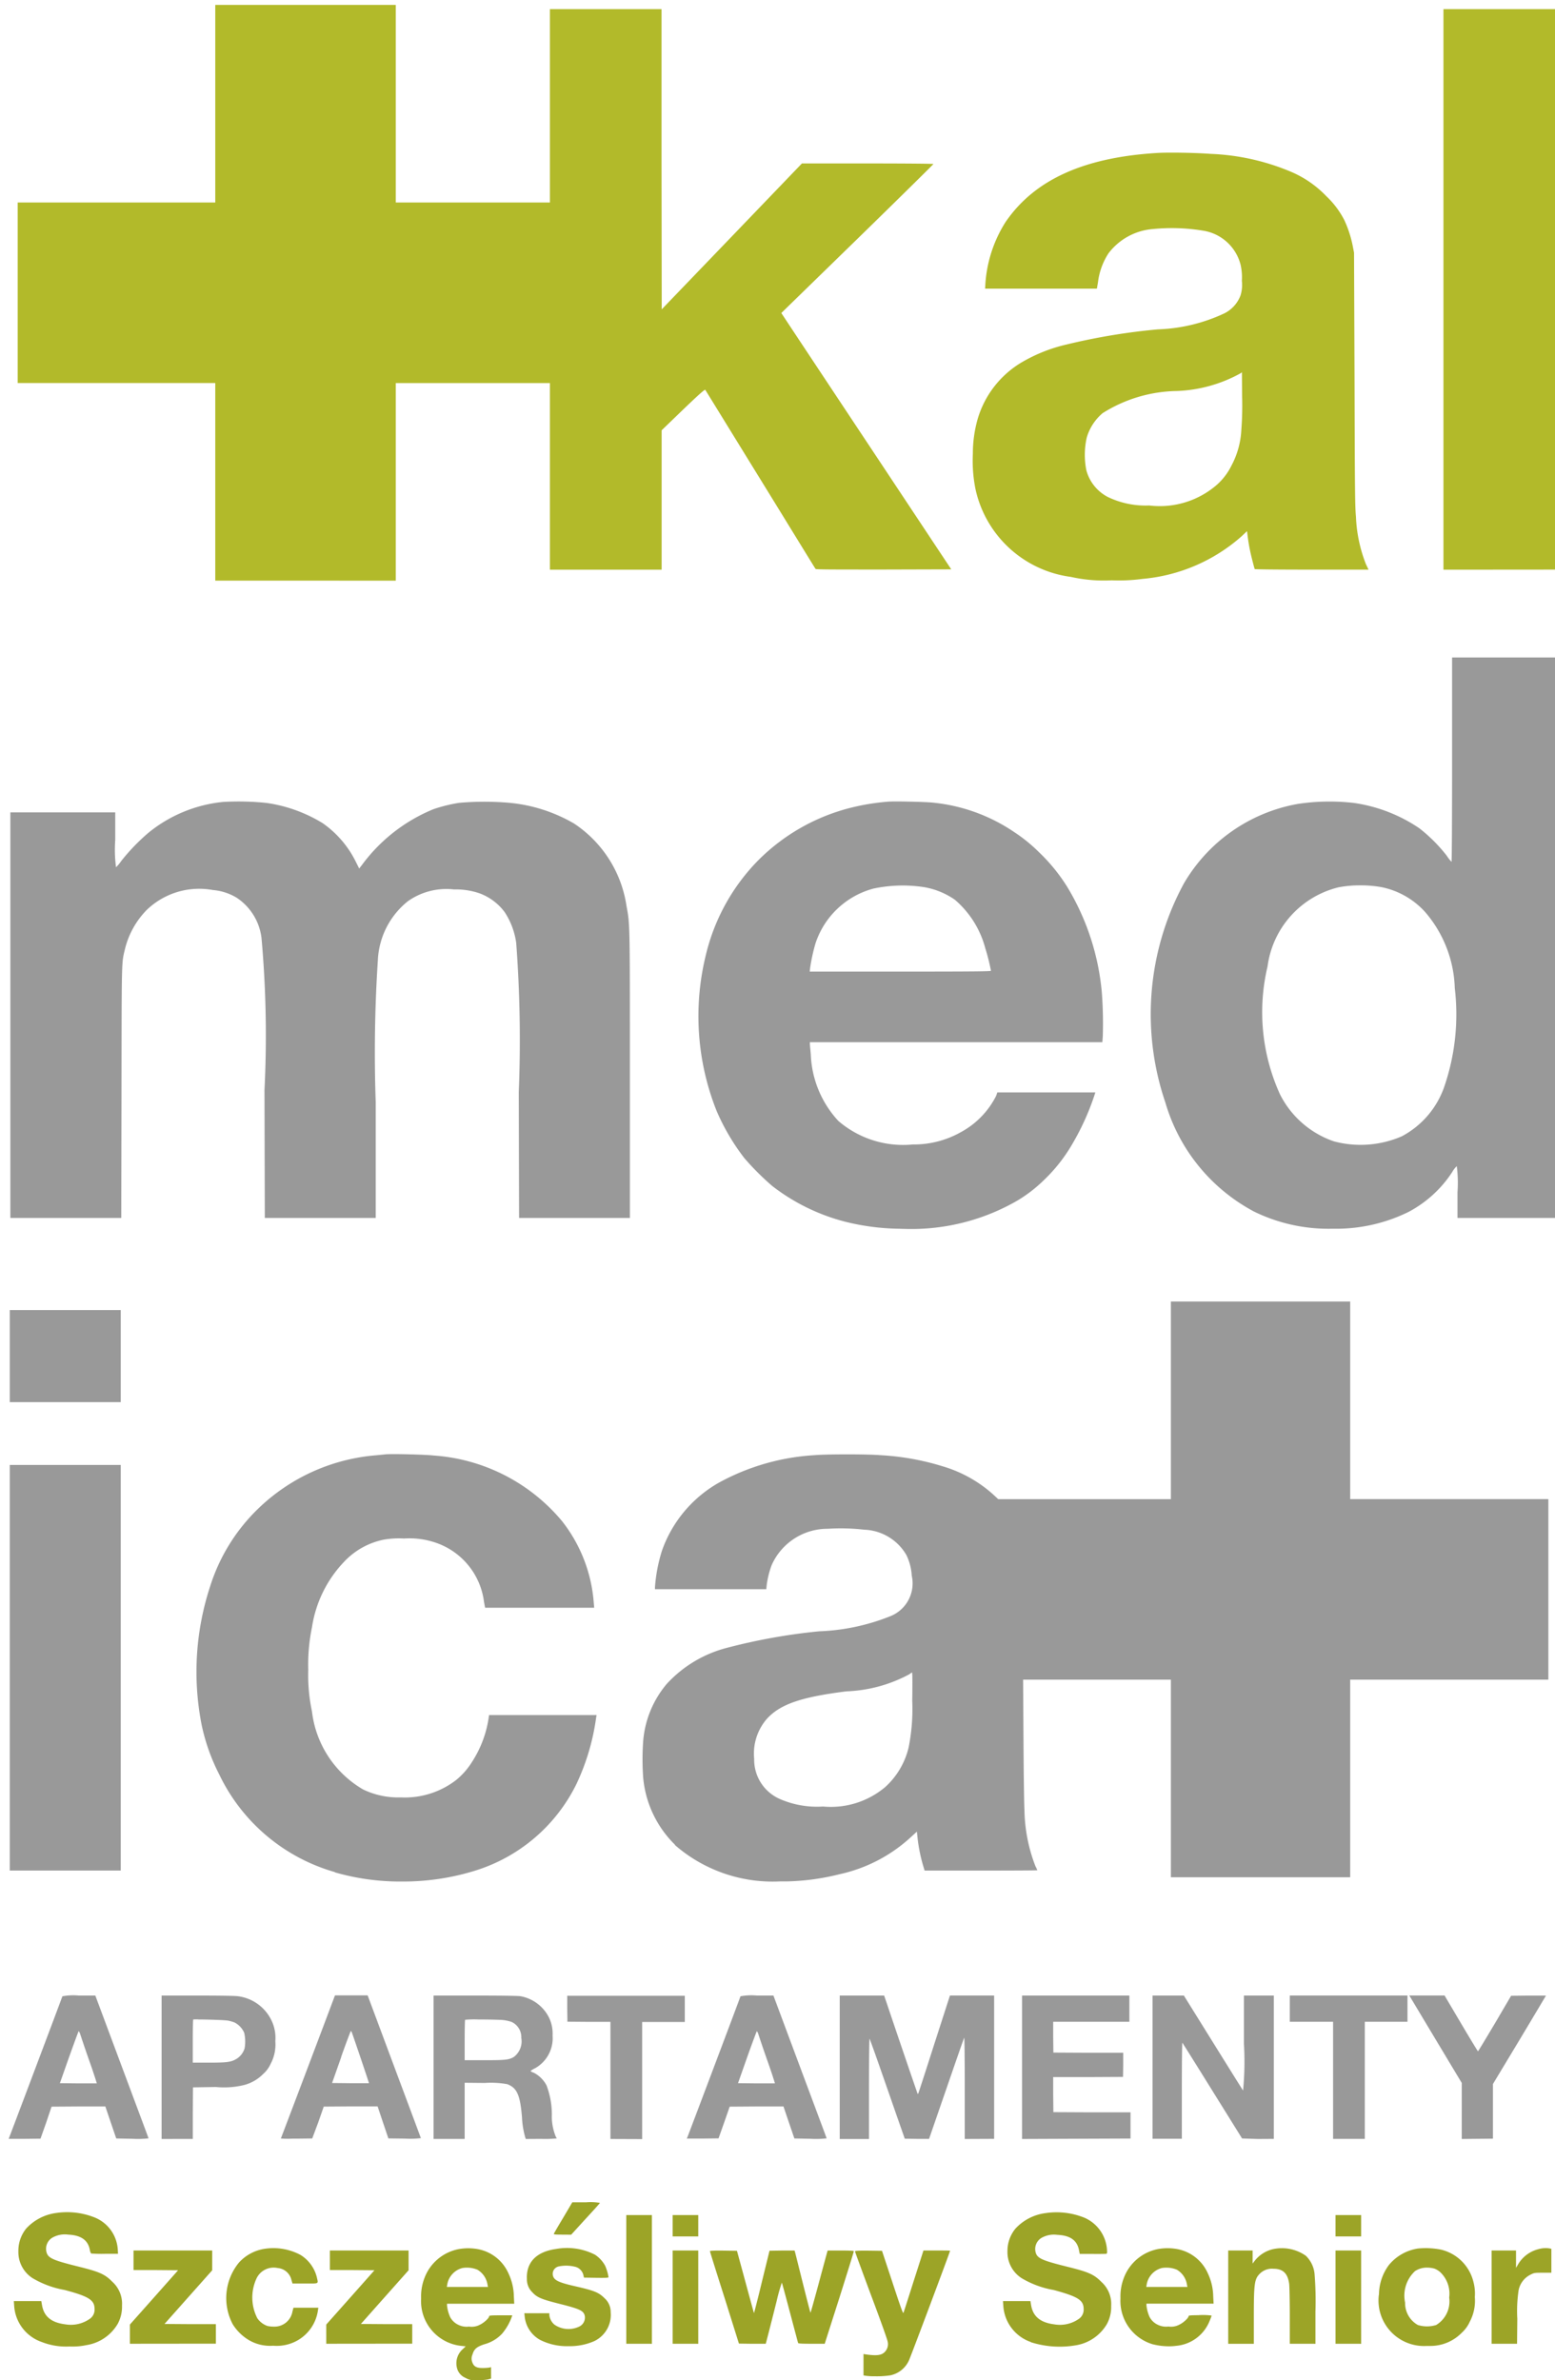
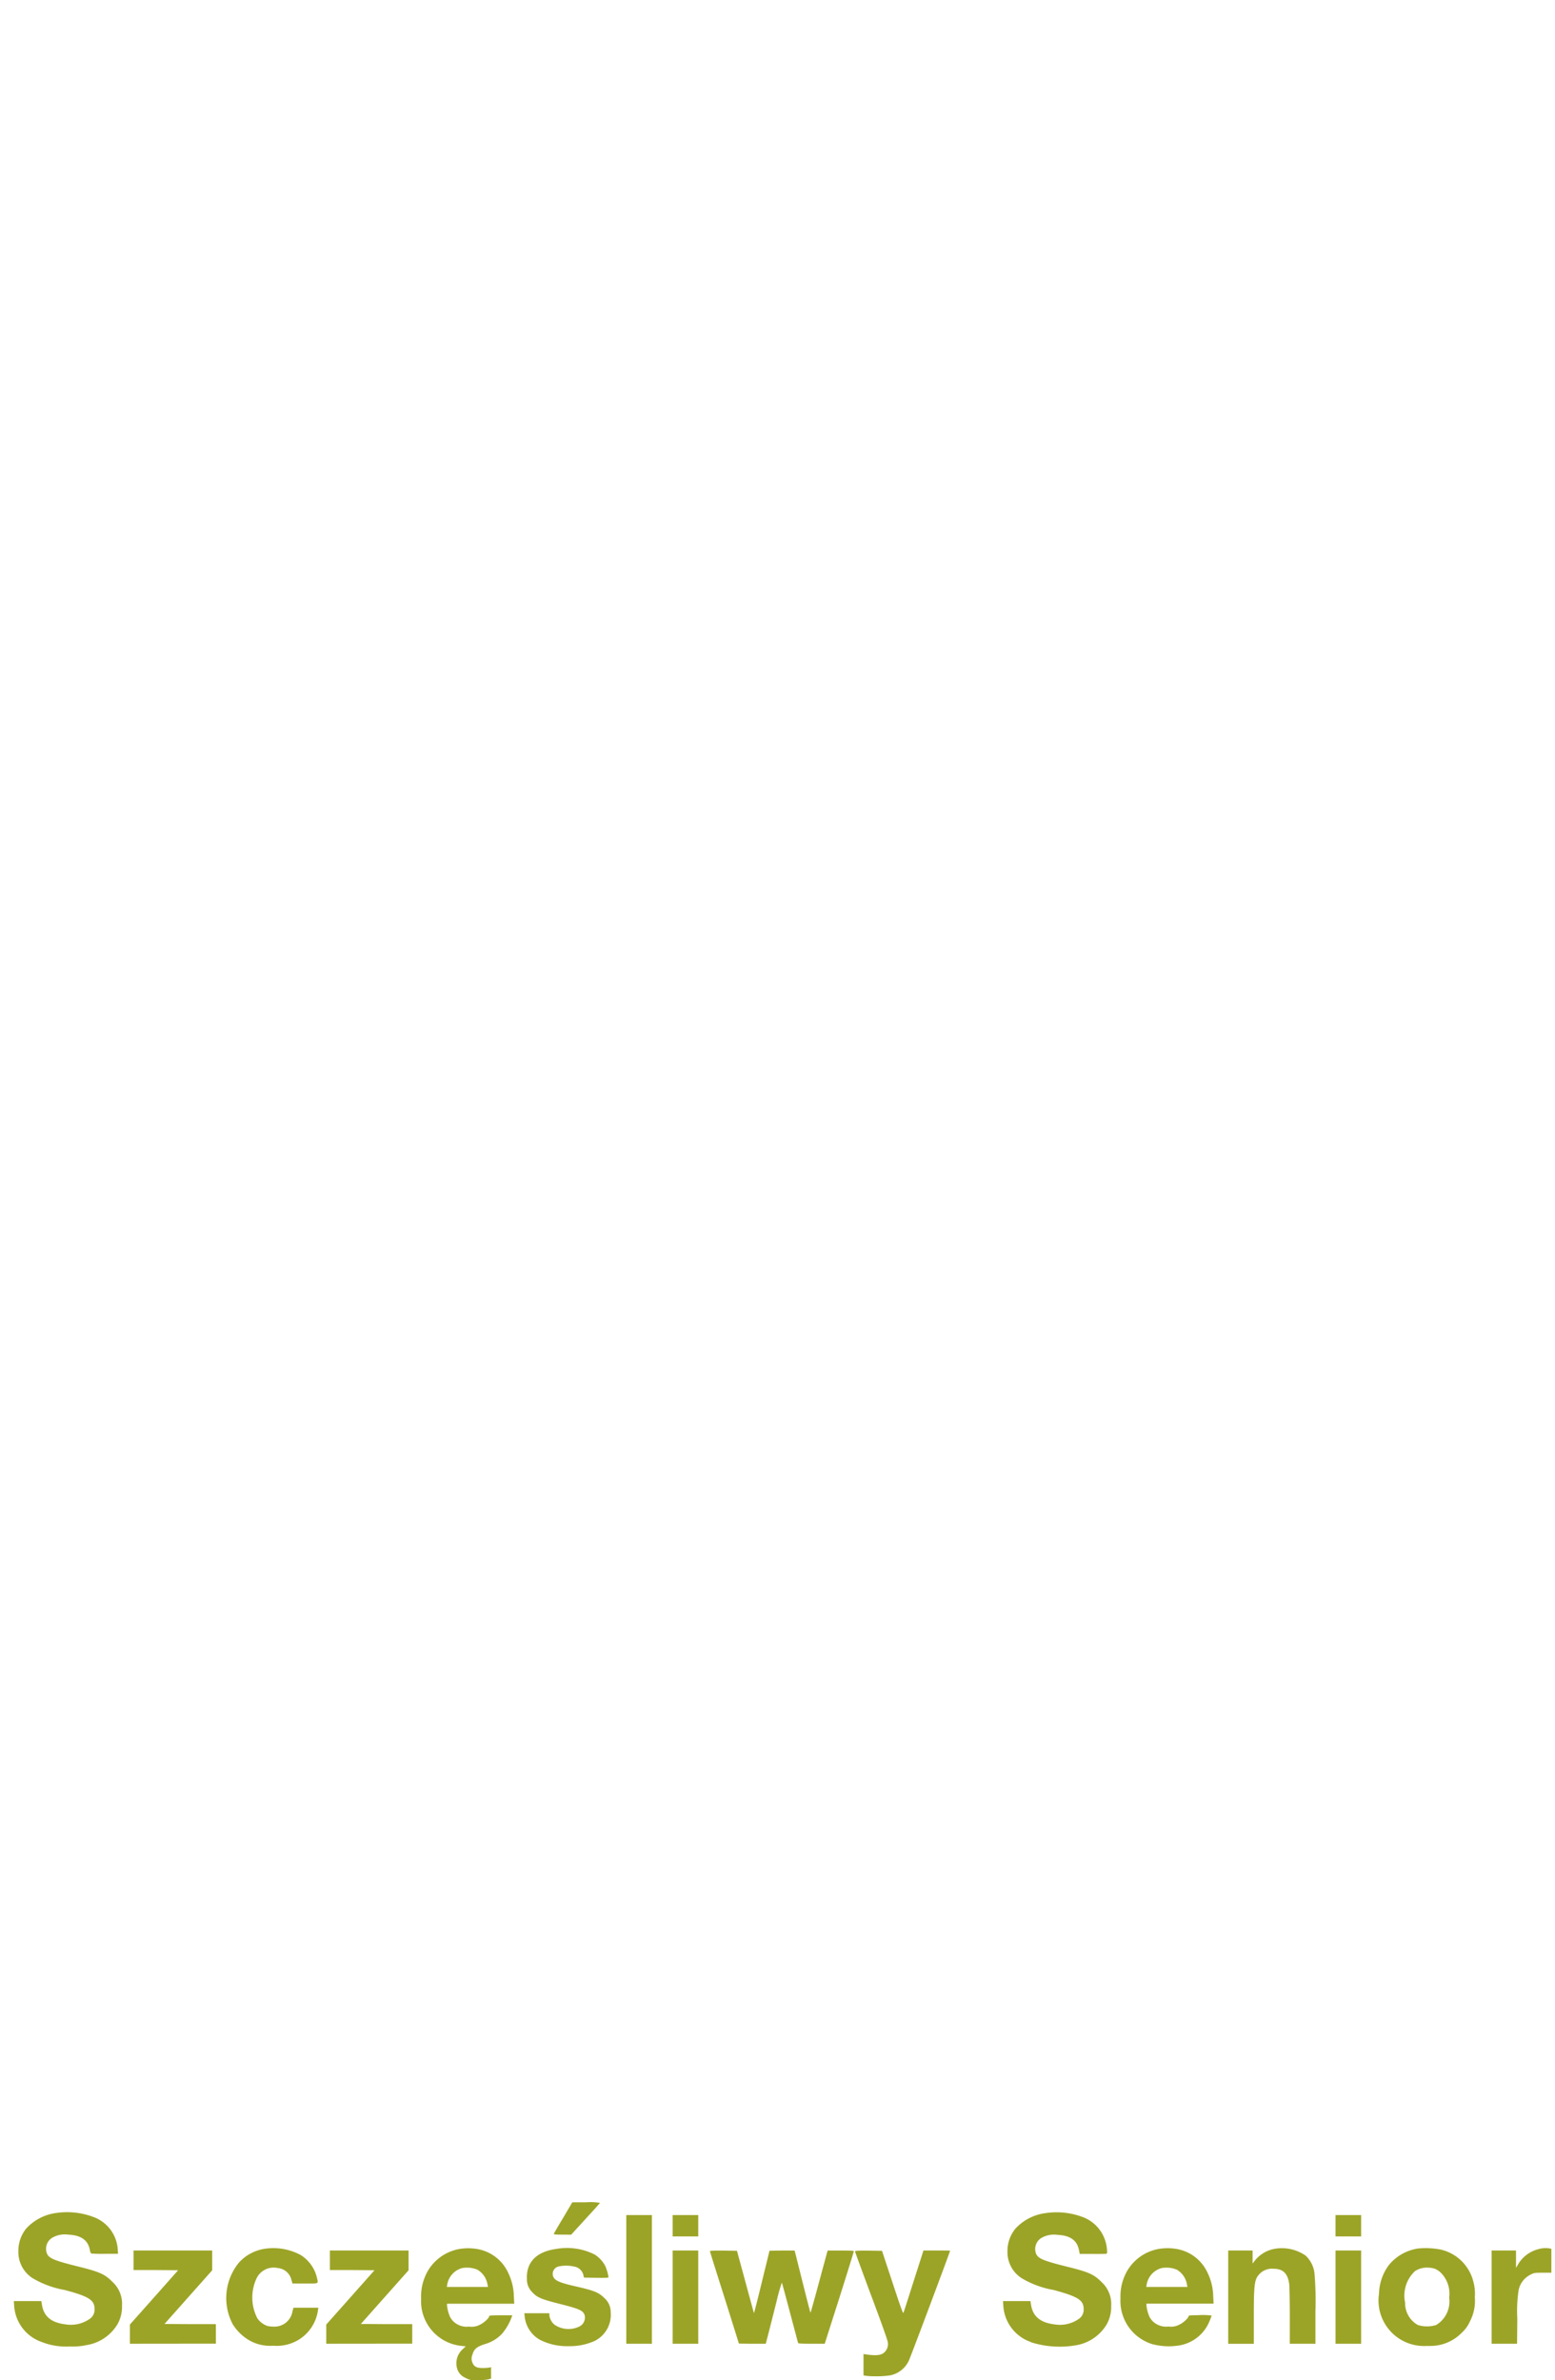
<svg xmlns="http://www.w3.org/2000/svg" width="49.668" height="76.015" viewBox="0 0 49.668 76.015">
  <defs>
    <clipPath id="clip-path">
      <rect id="Rectangle_7" data-name="Rectangle 7" width="49.668" height="76.015" fill="none" />
    </clipPath>
  </defs>
  <g id="Kalmedica-logo" clip-path="url(#clip-path)">
    <g id="Group_271" data-name="Group 271" transform="translate(0.273 0.159)">
-       <path id="Union_2" data-name="Union 2" d="M6.311,18.388V12.077H0V6.311H6.311V0h5.766V6.311H17V.136h3.565l0,4.794.006,4.794,2.24-2.33,2.238-2.33h2.1c1.2,0,2.1.008,2.1.018S28.162,6.165,26.824,7.47L24.391,9.841l.226.343c.125.189,1.346,2.032,2.715,4.094l2.487,3.75-2.154.006c-1.71,0-2.162,0-2.18-.02s-.8-1.3-1.761-2.859-1.751-2.846-1.763-2.861-.146.092-.709.633l-.684.66v4.451H17v-5.96H12.077v6.311Zm27.328-.119a3.6,3.6,0,0,1-3.048-2.813,4.593,4.593,0,0,1-.082-1.12,4.03,4.03,0,0,1,.148-1.091,3.13,3.13,0,0,1,1.385-1.813,5.1,5.1,0,0,1,1.471-.588,20,20,0,0,1,2.91-.481,5.415,5.415,0,0,0,2.125-.514,1.055,1.055,0,0,0,.51-.569,1.131,1.131,0,0,0,.043-.466,1.8,1.8,0,0,0-.043-.524A1.469,1.469,0,0,0,37.9,7.217a6.133,6.133,0,0,0-1.638-.058,1.974,1.974,0,0,0-1.422.777,2.174,2.174,0,0,0-.335.927l-.035.2H30.9l.006-.107a4.205,4.205,0,0,1,.639-2.008c.921-1.358,2.5-2.078,4.858-2.219.37-.022,1.237-.006,1.693.029a7.331,7.331,0,0,1,2.558.565,3.4,3.4,0,0,1,1.145.787,2.828,2.828,0,0,1,.573.76,3.629,3.629,0,0,1,.269.822l.043.222L42.7,11.96c.01,3.621.016,4.077.045,4.383a4.661,4.661,0,0,0,.316,1.513l.086.181H41.333c-1.112,0-1.814-.008-1.821-.018s-.045-.154-.086-.318a5.858,5.858,0,0,1-.148-.8l-.012-.093-.179.169a5.5,5.5,0,0,1-3.161,1.356,5.668,5.668,0,0,1-.982.045A4.8,4.8,0,0,1,33.639,18.269Zm5.415-6.5a4.54,4.54,0,0,1-2.039.563,4.57,4.57,0,0,0-2.361.707,1.619,1.619,0,0,0-.508.781,2.516,2.516,0,0,0-.012,1.044,1.36,1.36,0,0,0,.691.855,2.782,2.782,0,0,0,1.317.269,2.781,2.781,0,0,0,2.178-.676,2.016,2.016,0,0,0,.45-.6,2.685,2.685,0,0,0,.314-1.139,10.2,10.2,0,0,0,.025-1.075l-.006-.764Zm6.486,6.27V.136h3.584v17.9Z" transform="translate(0.292 -0.003)" fill="#b2ba2a" />
-       <path id="Union_1" data-name="Union 1" d="M42.307,47.313v-3.74H40.924v-.838h3.759v.838H43.32v3.74ZM21.679,47.27c.016-.033,1.66-4.39,1.7-4.511a1.885,1.885,0,0,1,.53-.023h.522l.847,2.271c.466,1.249.851,2.277.853,2.289a3.006,3.006,0,0,1-.514.014L25.1,47.3l-.175-.512-.173-.51-.859,0-.859.006-.177.507-.179.506-.508.006-.508,0ZM23.594,44.7l-.294.834.584.006c.323,0,.59,0,.594,0s-.1-.331-.24-.725-.263-.77-.284-.832a.326.326,0,0,0-.053-.111C23.9,43.865,23.758,44.239,23.594,44.7Zm-4.369,2.616v-3.74l-.686,0-.688-.006-.006-.415,0-.413H21.6v.838H20.238v3.74ZM.02,47.27c.016-.033,1.659-4.39,1.7-4.511a1.884,1.884,0,0,1,.53-.023h.522l.847,2.271c.466,1.249.851,2.277.853,2.289a3,3,0,0,1-.514.014L3.44,47.3l-.175-.512-.173-.51-.859,0-.859.006L1.2,46.8l-.179.506-.508.006-.509,0ZM1.934,44.7l-.294.834.584.006c.323,0,.59,0,.594,0s-.1-.331-.24-.725-.263-.77-.284-.832a.325.325,0,0,0-.053-.111C2.236,43.865,2.1,44.239,1.934,44.7Zm44.483,2.616V45.527l-.8-1.332-.839-1.4-.039-.062h1.128l.526.89c.29.491.534.892.542.892s.249-.4.538-.886l.52-.886.557-.006c.306,0,.557,0,.557,0s-.382.643-.847,1.418l-.847,1.406v1.745Zm-6.508,0L39.4,47.3l-.945-1.519c-.518-.835-.953-1.527-.962-1.539s-.017.567-.017,1.525v1.543h-.935V42.736h1l.933,1.5c.512.824.943,1.514.958,1.533a9.715,9.715,0,0,0,.027-1.5V42.736h.954v4.577Zm-7.536,0V42.736H35.8v.837H33.367l0,.491.006.493,1.116.006,1.114,0,0,.386-.006.384-1.116.006-1.114,0,0,.561.006.559,1.233.006,1.231,0v.837Zm-1.831,0V45.681c0-.9-.008-1.617-.018-1.6s-.265.75-.569,1.632l-.553,1.6-.388,0-.388-.006-.29-.828c-.158-.456-.407-1.171-.553-1.587s-.273-.767-.282-.779-.017.641-.017,1.593v1.611h-.935V42.736h1.418l.088.257c.226.676.974,2.871.982,2.879s.014,0,.022-.014.238-.721.51-1.574l.5-1.549h1.412v4.577Zm-14.023,0-.029-.1a2.742,2.742,0,0,1-.09-.592c-.059-.713-.16-.941-.471-1.058a2.923,2.923,0,0,0-.721-.039l-.639-.006v1.794h-.993V42.736h1.33c.871,0,1.371.008,1.447.021a1.269,1.269,0,0,1,.892.648,1.163,1.163,0,0,1,.132.606,1.1,1.1,0,0,1-.563,1.048.637.637,0,0,0-.142.088.269.269,0,0,0,.1.051.957.957,0,0,1,.411.405,2.613,2.613,0,0,1,.169,1.011,1.712,1.712,0,0,0,.127.627.189.189,0,0,1,.029.057,3.8,3.8,0,0,1-.5.015Zm-1.936-3.8c-.008.006-.014.3-.014.653V44.8H15.2c.68,0,.777-.012.935-.1a.625.625,0,0,0,.243-.611.536.536,0,0,0-.308-.51,1.254,1.254,0,0,0-.265-.06c-.108-.012-.48-.019-.785-.019A3.346,3.346,0,0,0,14.583,43.509Zm-9.694,3.8V42.736H6.04c.734,0,1.2.008,1.287.021a1.381,1.381,0,0,1,1.044.719,1.285,1.285,0,0,1,.15.721,1.307,1.307,0,0,1-.15.721.954.954,0,0,1-.238.322,1.324,1.324,0,0,1-.606.352,2.686,2.686,0,0,1-.906.064l-.73.012-.006.822,0,.824ZM5.9,43.5c-.01.01-.016.321-.016.7v.678H6.4c.582,0,.711-.017.886-.123a.6.6,0,0,0,.253-.331,1.246,1.246,0,0,0-.012-.5.669.669,0,0,0-.31-.329,1.3,1.3,0,0,0-.2-.058c-.1-.019-.647-.037-.939-.037A.906.906,0,0,0,5.9,43.5Zm2.8,3.794c.008-.012,1.576-4.157,1.71-4.521l.018-.043h1.042l.847,2.271c.466,1.248.851,2.277.853,2.289a3,3,0,0,1-.516.014l-.522-.006-.173-.512-.171-.51-.861,0-.859.006-.177.506L9.7,47.3l-.51.006H9.057A2.844,2.844,0,0,1,8.693,47.3Zm1.928-2.6-.294.834.584.006c.323,0,.59,0,.594,0s-.238-.729-.534-1.586c-.016-.045-.035-.082-.043-.082S10.785,44.239,10.622,44.7Zm-.2-5.9A5.881,5.881,0,0,1,6.73,35.675a6.286,6.286,0,0,1-.563-1.587,8.759,8.759,0,0,1,.269-4.412,5.926,5.926,0,0,1,1.51-2.464,6.13,6.13,0,0,1,3.8-1.732l.292-.029c.179-.021,1.289.006,1.539.037a5.859,5.859,0,0,1,4.106,2.1,4.793,4.793,0,0,1,1.009,2.6l.014.162H15.222l-.035-.185a2.3,2.3,0,0,0-1.5-1.878,2.587,2.587,0,0,0-1.056-.148,2.8,2.8,0,0,0-.652.037,2.386,2.386,0,0,0-1.268.713,3.86,3.86,0,0,0-1.019,2.084,5.852,5.852,0,0,0-.119,1.354,5.622,5.622,0,0,0,.119,1.338,3.328,3.328,0,0,0,1.634,2.489,2.581,2.581,0,0,0,1.2.253,2.68,2.68,0,0,0,1.778-.561,2.315,2.315,0,0,0,.491-.559,3.531,3.531,0,0,0,.547-1.467l.008-.043h3.432l-.014.082a7.253,7.253,0,0,1-.633,2.129,5.377,5.377,0,0,1-3.243,2.762,7.763,7.763,0,0,1-2.334.344A7.54,7.54,0,0,1,10.421,38.8Zm10.861-.873A3.431,3.431,0,0,1,20.273,35.8a7.956,7.956,0,0,1,0-1.217,3.227,3.227,0,0,1,.75-1.8,3.948,3.948,0,0,1,1.938-1.157,18.776,18.776,0,0,1,2.933-.524,6.747,6.747,0,0,0,2.24-.47,1.129,1.129,0,0,0,.715-1.309,1.725,1.725,0,0,0-.171-.656,1.623,1.623,0,0,0-1.35-.81,6.548,6.548,0,0,0-1.161-.029,1.951,1.951,0,0,0-1.792,1.159,2.856,2.856,0,0,0-.158.631l-.014.14H20.647V29.7a5.036,5.036,0,0,1,.224-1.173,4.033,4.033,0,0,1,1.833-2.18,7.234,7.234,0,0,1,3.056-.871c.339-.033,1.7-.033,2.065,0a8.205,8.205,0,0,1,2.016.358,4.186,4.186,0,0,1,1.6.89l.171.158h5.514V20.569h5.727V26.88h6.33v5.766h-6.33v6.311H37.126V32.646h-4.72l.012,1.942c.006,1.1.02,2.063.031,2.217a5.152,5.152,0,0,0,.351,1.8,1.151,1.151,0,0,1,.06.129c0,.006-.81.01-1.8.01h-1.8l-.053-.175a5.228,5.228,0,0,1-.171-.851l-.023-.218-.177.162a4.9,4.9,0,0,1-2.3,1.2,7.463,7.463,0,0,1-1.685.228c-.071,0-.141,0-.21,0A4.755,4.755,0,0,1,21.282,37.926Zm7.478-5.444a4.59,4.59,0,0,1-2.006.543c-1.449.183-2.1.409-2.528.865a1.69,1.69,0,0,0-.417,1.288,1.37,1.37,0,0,0,.8,1.276,2.963,2.963,0,0,0,1.4.249A2.693,2.693,0,0,0,28,36.078a2.48,2.48,0,0,0,.75-1.27,6.265,6.265,0,0,0,.115-1.48c.006-.435.006-.818,0-.853l-.006-.062ZM.039,38.743V25.789H3.584V38.743Zm0-14.96V20.842H3.584v2.941Zm28.4-5.538a7.469,7.469,0,0,1-1.7-.22,6.415,6.415,0,0,1-2.351-1.149,8.614,8.614,0,0,1-.884-.884,6.985,6.985,0,0,1-.884-1.5,8.168,8.168,0,0,1-.351-4.975,6.435,6.435,0,0,1,1.7-3.062A6.363,6.363,0,0,1,26.9,4.8a7.224,7.224,0,0,1,1.2-.195c.187-.018,1.256.006,1.461.035a5.6,5.6,0,0,1,2.561.937,5.068,5.068,0,0,1,.8.651,5.673,5.673,0,0,1,.9,1.11,7.854,7.854,0,0,1,1.1,3.381,13.161,13.161,0,0,1,.029,1.377l-.014.191H25.595v.049c0,.027.014.179.029.337a3.311,3.311,0,0,0,.88,2.129,3.171,3.171,0,0,0,2.378.752,3.054,3.054,0,0,0,1.547-.4A2.691,2.691,0,0,0,31.545,14l.037-.109h3.13l-.012.043a8.076,8.076,0,0,1-.727,1.613,5.145,5.145,0,0,1-.9,1.142,4.5,4.5,0,0,1-.845.654,6.759,6.759,0,0,1-3.544.909Q28.561,18.249,28.438,18.245ZM27.65,7.375a2.675,2.675,0,0,0-1.878,1.765,5.97,5.97,0,0,0-.17.779l-.012.113h2.894c2.3,0,2.895-.006,2.895-.025a6.568,6.568,0,0,0-.185-.734,3.063,3.063,0,0,0-.97-1.537,2.446,2.446,0,0,0-.978-.4,4.516,4.516,0,0,0-1.6.041Zm12.092,10.3a5.766,5.766,0,0,1-2.791-3.457,8.759,8.759,0,0,1,.59-7,5.28,5.28,0,0,1,3.637-2.54,6.743,6.743,0,0,1,1.8-.031,4.984,4.984,0,0,1,2.084.808,5.014,5.014,0,0,1,.878.88,1.052,1.052,0,0,0,.15.191c.01,0,.018-1.354.018-3.263V0H49.67V17.9H46.281v-.828a4.151,4.151,0,0,0-.023-.826.772.772,0,0,0-.146.189,3.766,3.766,0,0,1-1.393,1.272,5.23,5.23,0,0,1-2.246.538q-.108,0-.214,0A5.406,5.406,0,0,1,39.742,17.677ZM42.479,7.341a3.006,3.006,0,0,0-2.265,2.524,6.338,6.338,0,0,0,.394,4.081,3.021,3.021,0,0,0,1.724,1.508,3.308,3.308,0,0,0,2.168-.16,2.845,2.845,0,0,0,1.34-1.533,7.116,7.116,0,0,0,.354-3.2,3.9,3.9,0,0,0-.954-2.439,2.566,2.566,0,0,0-1.379-.785,3.678,3.678,0,0,0-.694-.058A3.56,3.56,0,0,0,42.479,7.341ZM16.307,17.9l-.01-4.018a41.6,41.6,0,0,0-.082-4.766,2.378,2.378,0,0,0-.368-.982,1.754,1.754,0,0,0-.8-.6,2.311,2.311,0,0,0-.816-.125,2.131,2.131,0,0,0-1.473.374,2.555,2.555,0,0,0-.962,1.887,45.35,45.35,0,0,0-.068,4.542V17.9H8.185l-.01-4.087a34.893,34.893,0,0,0-.094-4.84,1.8,1.8,0,0,0-.795-1.3,1.753,1.753,0,0,0-.762-.246,2.417,2.417,0,0,0-2.115.641,2.7,2.7,0,0,0-.69,1.243c-.111.467-.105.222-.111,4.577L3.6,17.9H.058V4.947h3.35v.877a4.264,4.264,0,0,0,.025.876A1.222,1.222,0,0,0,3.6,6.5a6.384,6.384,0,0,1,.867-.9,4.472,4.472,0,0,1,2.386-.986,8.562,8.562,0,0,1,1.395.033,4.7,4.7,0,0,1,1.782.643A3.258,3.258,0,0,1,11.1,6.541l.1.2.1-.13a5.353,5.353,0,0,1,2.275-1.767,4.991,4.991,0,0,1,.808-.2,9.178,9.178,0,0,1,1.636,0,5.032,5.032,0,0,1,2.041.658,3.83,3.83,0,0,1,1.679,2.641c.109.59.107.483.107,5.415V17.9Z" transform="translate(0 20.839)" fill="#999" />
      <path id="Union_3" data-name="Union 3" d="M14.43,5.61a.463.463,0,0,1-.282-.345.6.6,0,0,1,.193-.576l.093-.088-.125-.013a1.436,1.436,0,0,1-1.3-1.519,1.632,1.632,0,0,1,.109-.656,1.465,1.465,0,0,1,1.1-.919,1.715,1.715,0,0,1,.59,0,1.334,1.334,0,0,1,.984.762,1.788,1.788,0,0,1,.179.744l.012.24H13.836v.052a1.207,1.207,0,0,0,.1.374.569.569,0,0,0,.273.253.6.6,0,0,0,.331.051.56.56,0,0,0,.355-.064c.129-.062.288-.212.288-.269,0-.021.07-.027.37-.027h.368l-.027.078a1.777,1.777,0,0,1-.3.51,1.206,1.206,0,0,1-.567.337c-.245.082-.325.152-.376.323a.326.326,0,0,0,0,.271c.049.121.138.166.329.164a1.53,1.53,0,0,0,.21-.014l.053-.014v.366l-.1.027a1.94,1.94,0,0,1-.337.025A.572.572,0,0,1,14.43,5.61ZM14.325,2.1a.657.657,0,0,0-.481.522l-.014.082h1.315l-.014-.064a.674.674,0,0,0-.321-.485.837.837,0,0,0-.344-.067A.733.733,0,0,0,14.325,2.1ZM27.219,5.542l-.08-.014V4.846l.074.012c.358.051.51.029.615-.088a.353.353,0,0,0,.084-.315c-.008-.062-.212-.637-.53-1.482-.284-.762-.516-1.395-.516-1.408s.084-.025.432-.021l.432.006.335,1.013c.284.859.337,1.005.352.964s.158-.485.327-1.019l.31-.968h.425c.234,0,.425,0,.425.008,0,.035-1.262,3.4-1.317,3.51A.839.839,0,0,1,28,5.526a2.816,2.816,0,0,1-.48.031A2.17,2.17,0,0,1,27.219,5.542Zm5.265-1.079a1.308,1.308,0,0,1-.878-1.138l-.012-.169h.877l.021.129c.06.364.3.559.744.614a1.052,1.052,0,0,0,.795-.185.357.357,0,0,0,.14-.3c0-.29-.179-.4-.954-.612a2.989,2.989,0,0,1-1.03-.38.988.988,0,0,1-.45-.855,1.128,1.128,0,0,1,.251-.721,1.578,1.578,0,0,1,.966-.5A2.372,2.372,0,0,1,34.2.495a1.2,1.2,0,0,1,.717,1.038c.006.07,0,.105-.018.111s-.21.008-.438.006l-.415,0-.025-.125c-.062-.312-.281-.466-.688-.485a.809.809,0,0,0-.514.1.415.415,0,0,0-.185.446c.045.2.191.267,1,.469.694.171.865.247,1.1.485a.945.945,0,0,1,.316.767,1.143,1.143,0,0,1-.138.584,1.411,1.411,0,0,1-1,.678,3.04,3.04,0,0,1-1.428-.1ZM.89,4.462A1.31,1.31,0,0,1,.012,3.327L0,3.155H.877L.9,3.284c.06.364.3.559.744.614a1.052,1.052,0,0,0,.795-.185.357.357,0,0,0,.14-.3c0-.29-.179-.405-.956-.612a3.037,3.037,0,0,1-1.028-.38.989.989,0,0,1-.45-.855A1.129,1.129,0,0,1,.393.841a1.578,1.578,0,0,1,.966-.5A2.373,2.373,0,0,1,2.606.495a1.184,1.184,0,0,1,.715,1.034l.006.117-.421,0a4.343,4.343,0,0,1-.438-.01.317.317,0,0,1-.043-.128c-.06-.3-.282-.456-.686-.475a.808.808,0,0,0-.514.1.415.415,0,0,0-.185.446c.045.2.191.267,1,.469.693.171.865.247,1.1.485a.945.945,0,0,1,.315.767,1.143,1.143,0,0,1-.138.584,1.41,1.41,0,0,1-1,.678,2.107,2.107,0,0,1-.54.043A2.111,2.111,0,0,1,.89,4.462ZM16.8,4.39a.964.964,0,0,1-.485-.764l-.01-.082h.8v.062a.465.465,0,0,0,.16.3.79.79,0,0,0,.789.066.318.318,0,0,0,.179-.36c-.043-.15-.162-.206-.762-.358-.621-.156-.756-.212-.908-.378a.568.568,0,0,1-.175-.421c-.027-.536.3-.876.931-.964a1.962,1.962,0,0,1,1.243.183,1,1,0,0,1,.323.349,1.416,1.416,0,0,1,.109.37c0,.019-.086.023-.391.019l-.393-.006-.023-.1a.359.359,0,0,0-.279-.251,1.185,1.185,0,0,0-.495-.008.242.242,0,0,0-.177.343c.057.115.218.183.668.286.627.142.775.2.96.384a.592.592,0,0,1,.2.452.929.929,0,0,1-.526.923,1.938,1.938,0,0,1-.818.16A1.889,1.889,0,0,1,16.8,4.39Zm19.587.148a1.443,1.443,0,0,1-1.04-1.471,1.633,1.633,0,0,1,.109-.656,1.465,1.465,0,0,1,1.1-.919,1.715,1.715,0,0,1,.59,0,1.334,1.334,0,0,1,.984.762,1.788,1.788,0,0,1,.179.744l.012.24H36.177v.052a1.206,1.206,0,0,0,.1.374.568.568,0,0,0,.273.253.6.6,0,0,0,.331.051.56.56,0,0,0,.354-.064c.129-.062.288-.212.288-.269,0-.021.062-.027.308-.029a2.1,2.1,0,0,1,.428.012,1.5,1.5,0,0,1-.06.158,1.267,1.267,0,0,1-1.069.808,1.648,1.648,0,0,1-.236.015A2.071,2.071,0,0,1,36.392,4.538ZM36.666,2.1a.657.657,0,0,0-.481.522l-.014.082h1.315l-.014-.064a.674.674,0,0,0-.321-.485.837.837,0,0,0-.344-.067A.733.733,0,0,0,36.666,2.1Zm6.938.847a1.6,1.6,0,0,1,.313-.939,1.49,1.49,0,0,1,.937-.532,2.515,2.515,0,0,1,.734.037,1.4,1.4,0,0,1,1.032,1.027,1.433,1.433,0,0,1,.045.485,1.417,1.417,0,0,1-.16.787,1.055,1.055,0,0,1-.255.353,1.4,1.4,0,0,1-1.017.423l-.1,0A1.455,1.455,0,0,1,43.6,2.951Zm1.163-.76a1.068,1.068,0,0,0-.329,1.017.8.8,0,0,0,.407.715.988.988,0,0,0,.586,0,.879.879,0,0,0,.415-.875.945.945,0,0,0-.294-.82.627.627,0,0,0-.175-.105.863.863,0,0,0-.234-.032A.671.671,0,0,0,44.767,2.191ZM7.536,4.418a1.528,1.528,0,0,1-.545-.524,1.788,1.788,0,0,1,.2-1.969,1.394,1.394,0,0,1,.851-.444,1.837,1.837,0,0,1,1.114.2,1.171,1.171,0,0,1,.522.713c.047.222.086.2-.374.2H8.9l-.033-.113A.492.492,0,0,0,8.428,2.1a.605.605,0,0,0-.672.323,1.445,1.445,0,0,0,.022,1.282.66.66,0,0,0,.321.245.919.919,0,0,0,.2.021.581.581,0,0,0,.6-.483l.033-.121h.795l-.012.072a1.315,1.315,0,0,1-.691.993,1.352,1.352,0,0,1-.73.15H8.268A1.339,1.339,0,0,1,7.536,4.418Zm39.666.1V1.539h.779v.555l.074-.125a1.05,1.05,0,0,1,.631-.469.813.813,0,0,1,.364-.027l.06.012V2.25h-.267c-.249,0-.277,0-.378.051a.713.713,0,0,0-.4.5,4.471,4.471,0,0,0-.043.917l-.008.8Zm-6.447,0V3.627c0-.493-.01-.951-.02-1.027-.049-.335-.2-.477-.506-.477a.548.548,0,0,0-.428.154c-.175.175-.195.308-.195,1.4v.843h-.818V1.539h.779v.208l0,.21.052-.068a1.044,1.044,0,0,1,.6-.392,1.33,1.33,0,0,1,1.046.209.922.922,0,0,1,.282.592,10.736,10.736,0,0,1,.027,1.192V4.519Zm-15.273,0c-.329,0-.425-.006-.432-.025s-.121-.45-.259-.97-.253-.949-.261-.956a5.875,5.875,0,0,0-.164.584c-.082.329-.195.771-.249.984l-.1.384-.429,0-.428-.006L22.7,3.048c-.255-.8-.466-1.473-.466-1.486s.094-.023.432-.019l.431.006.269.989c.148.545.271,1,.275,1s.119-.442.251-.991l.245-1,.4-.006.4,0,.018.062c.01.035.121.483.249.993s.236.931.242.931.123-.419.261-.931.259-.958.269-.993l.018-.062h.417c.321,0,.419.006.419.023s-.208.686-.462,1.49L25.9,4.519Zm-5.92,0V.409h.818v4.11Zm-9.583,0V3.905l.771-.867.769-.867-.713-.006-.711,0V1.539h2.513v.633l-.762.857-.761.857.82.006.82,0v.623Zm-6.272,0V3.905l.771-.867.769-.867-.713-.006-.711,0V1.539H6.336v.633l-.762.857-.761.857.82.006.82,0v.623Zm38.509,0V1.539h.818v2.98Zm-21.173,0V1.539h.818v2.98ZM42.216,1.091V.409h.818v.682Zm-21.173,0V.409h.818v.682Zm-3.52-.058c-.226,0-.281-.006-.275-.025s.138-.247.3-.516L17.838,0l.444,0a1.758,1.758,0,0,1,.438.019c0,.012-.21.243-.462.516l-.456.5Z" transform="translate(0.169 70.177)" fill="#9ca427" stroke="rgba(0,0,0,0)" stroke-width="1" />
    </g>
  </g>
</svg>